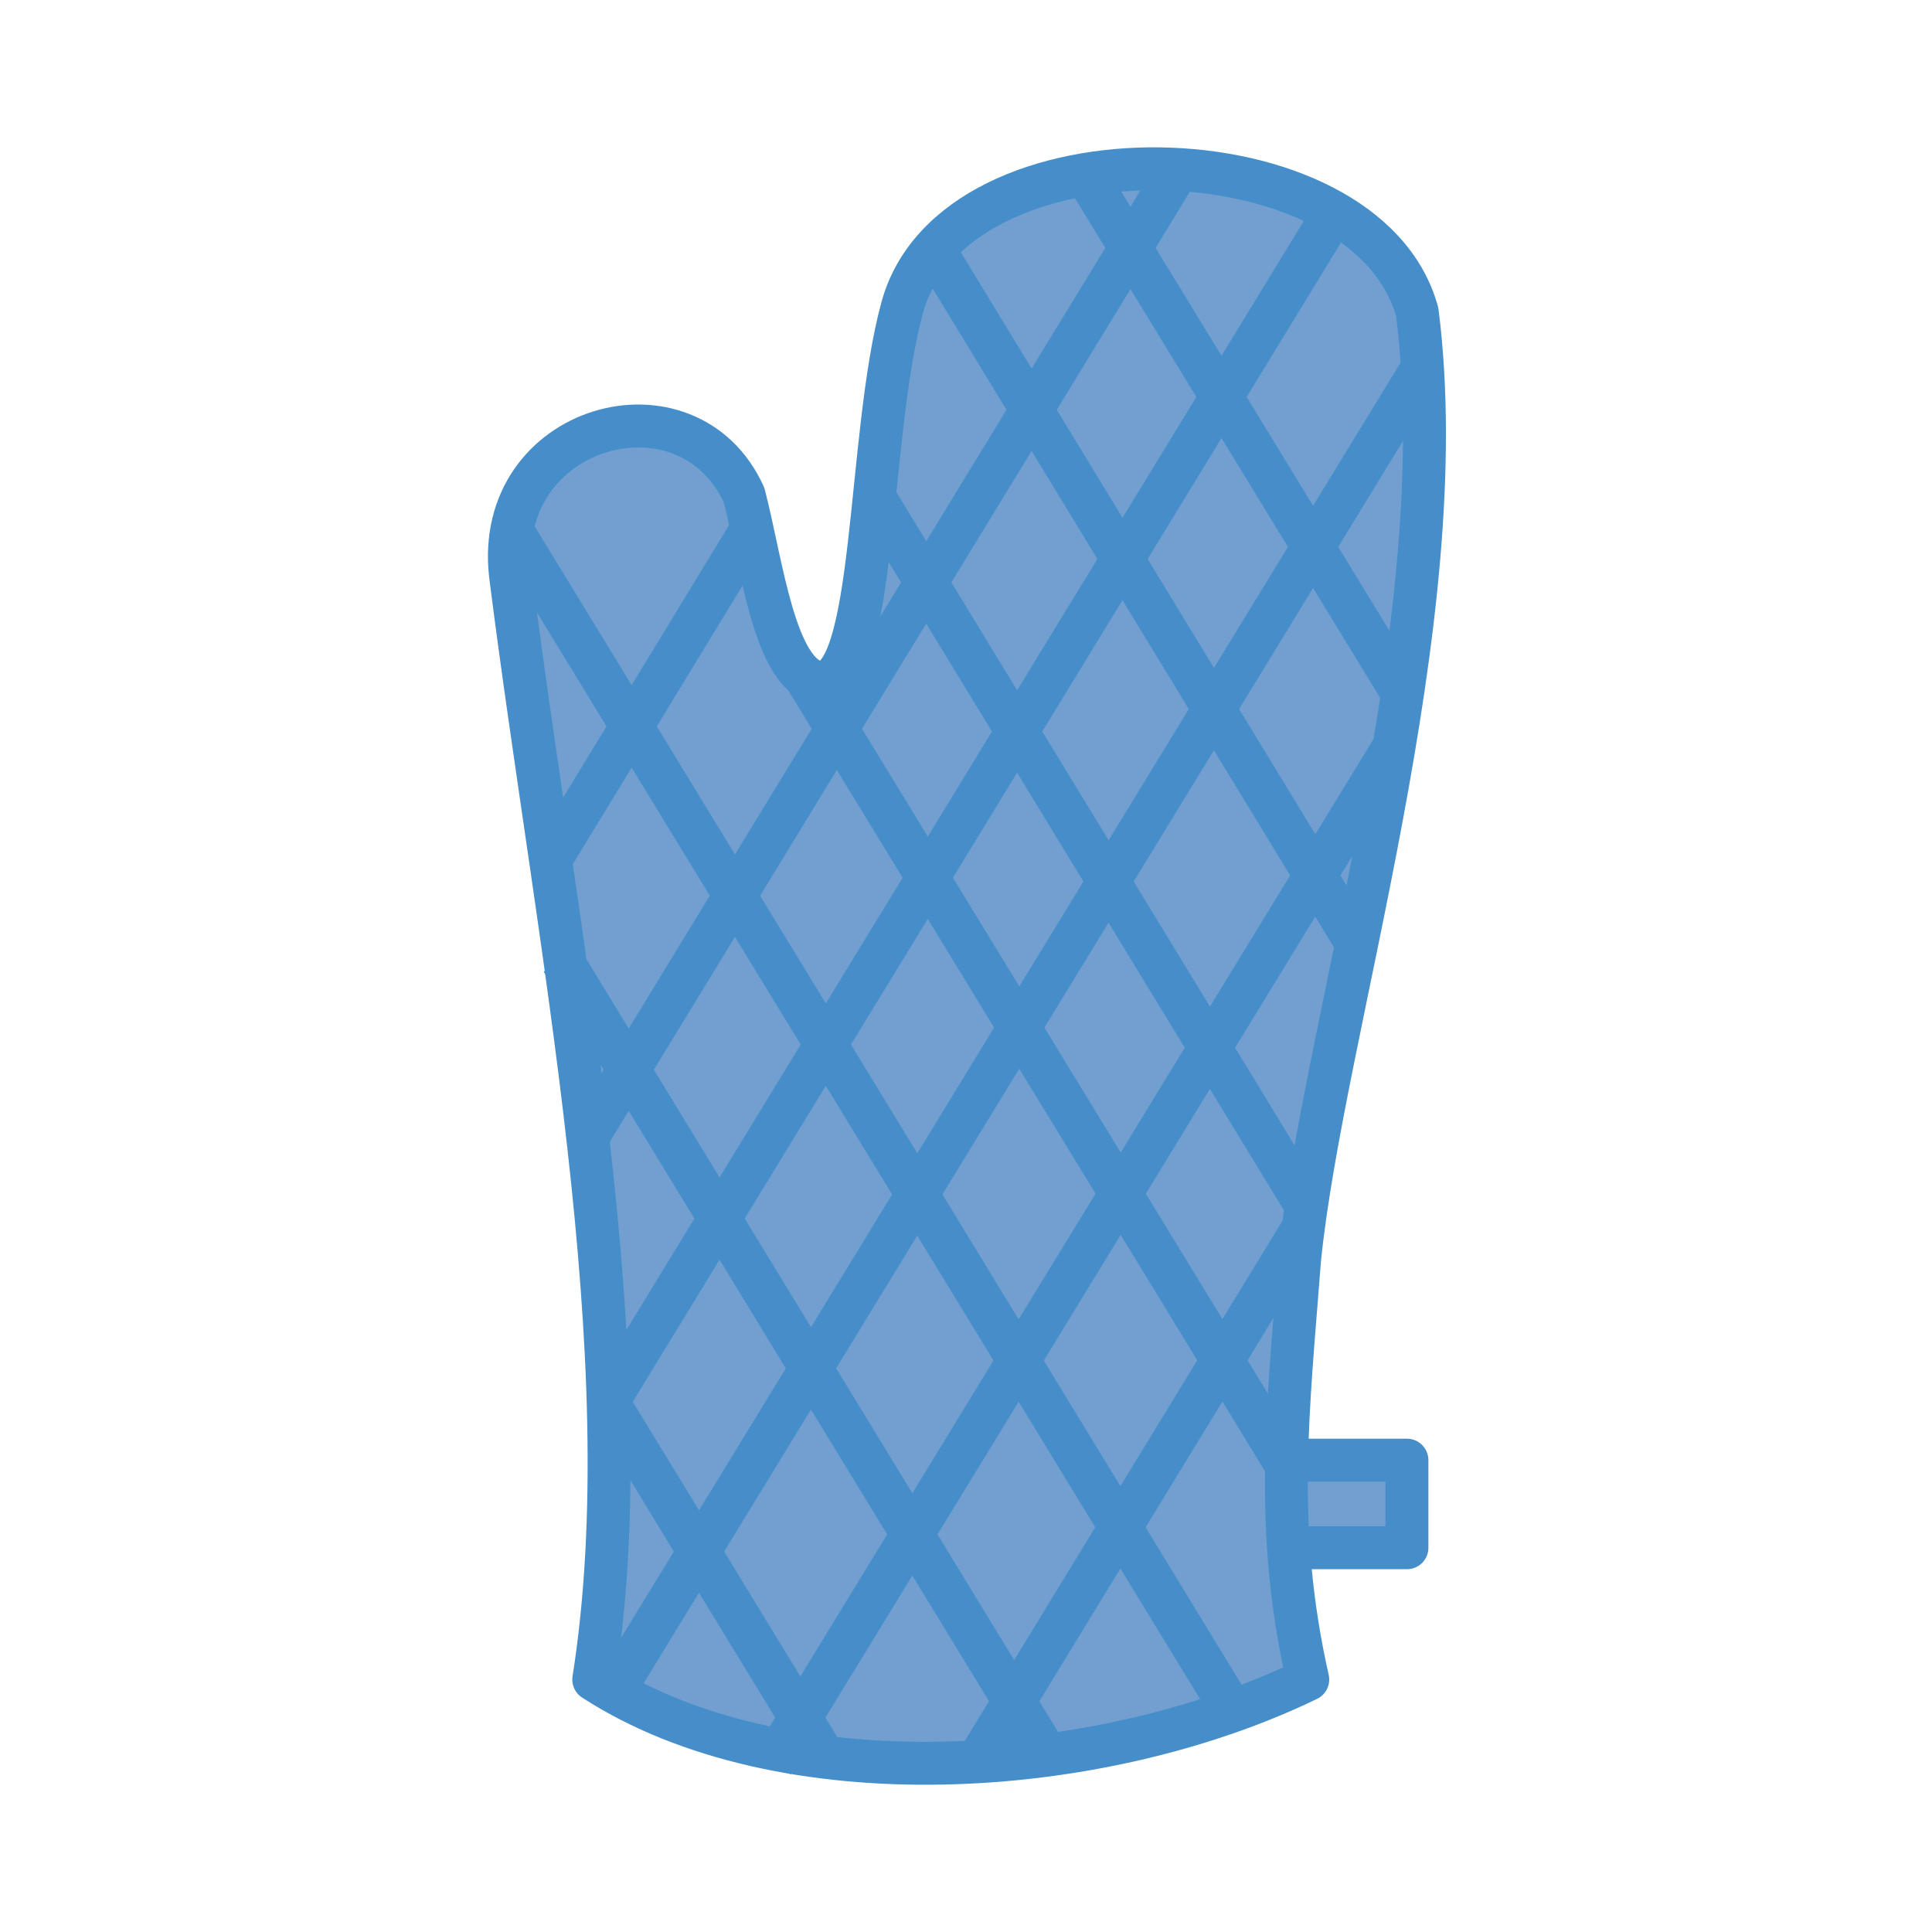
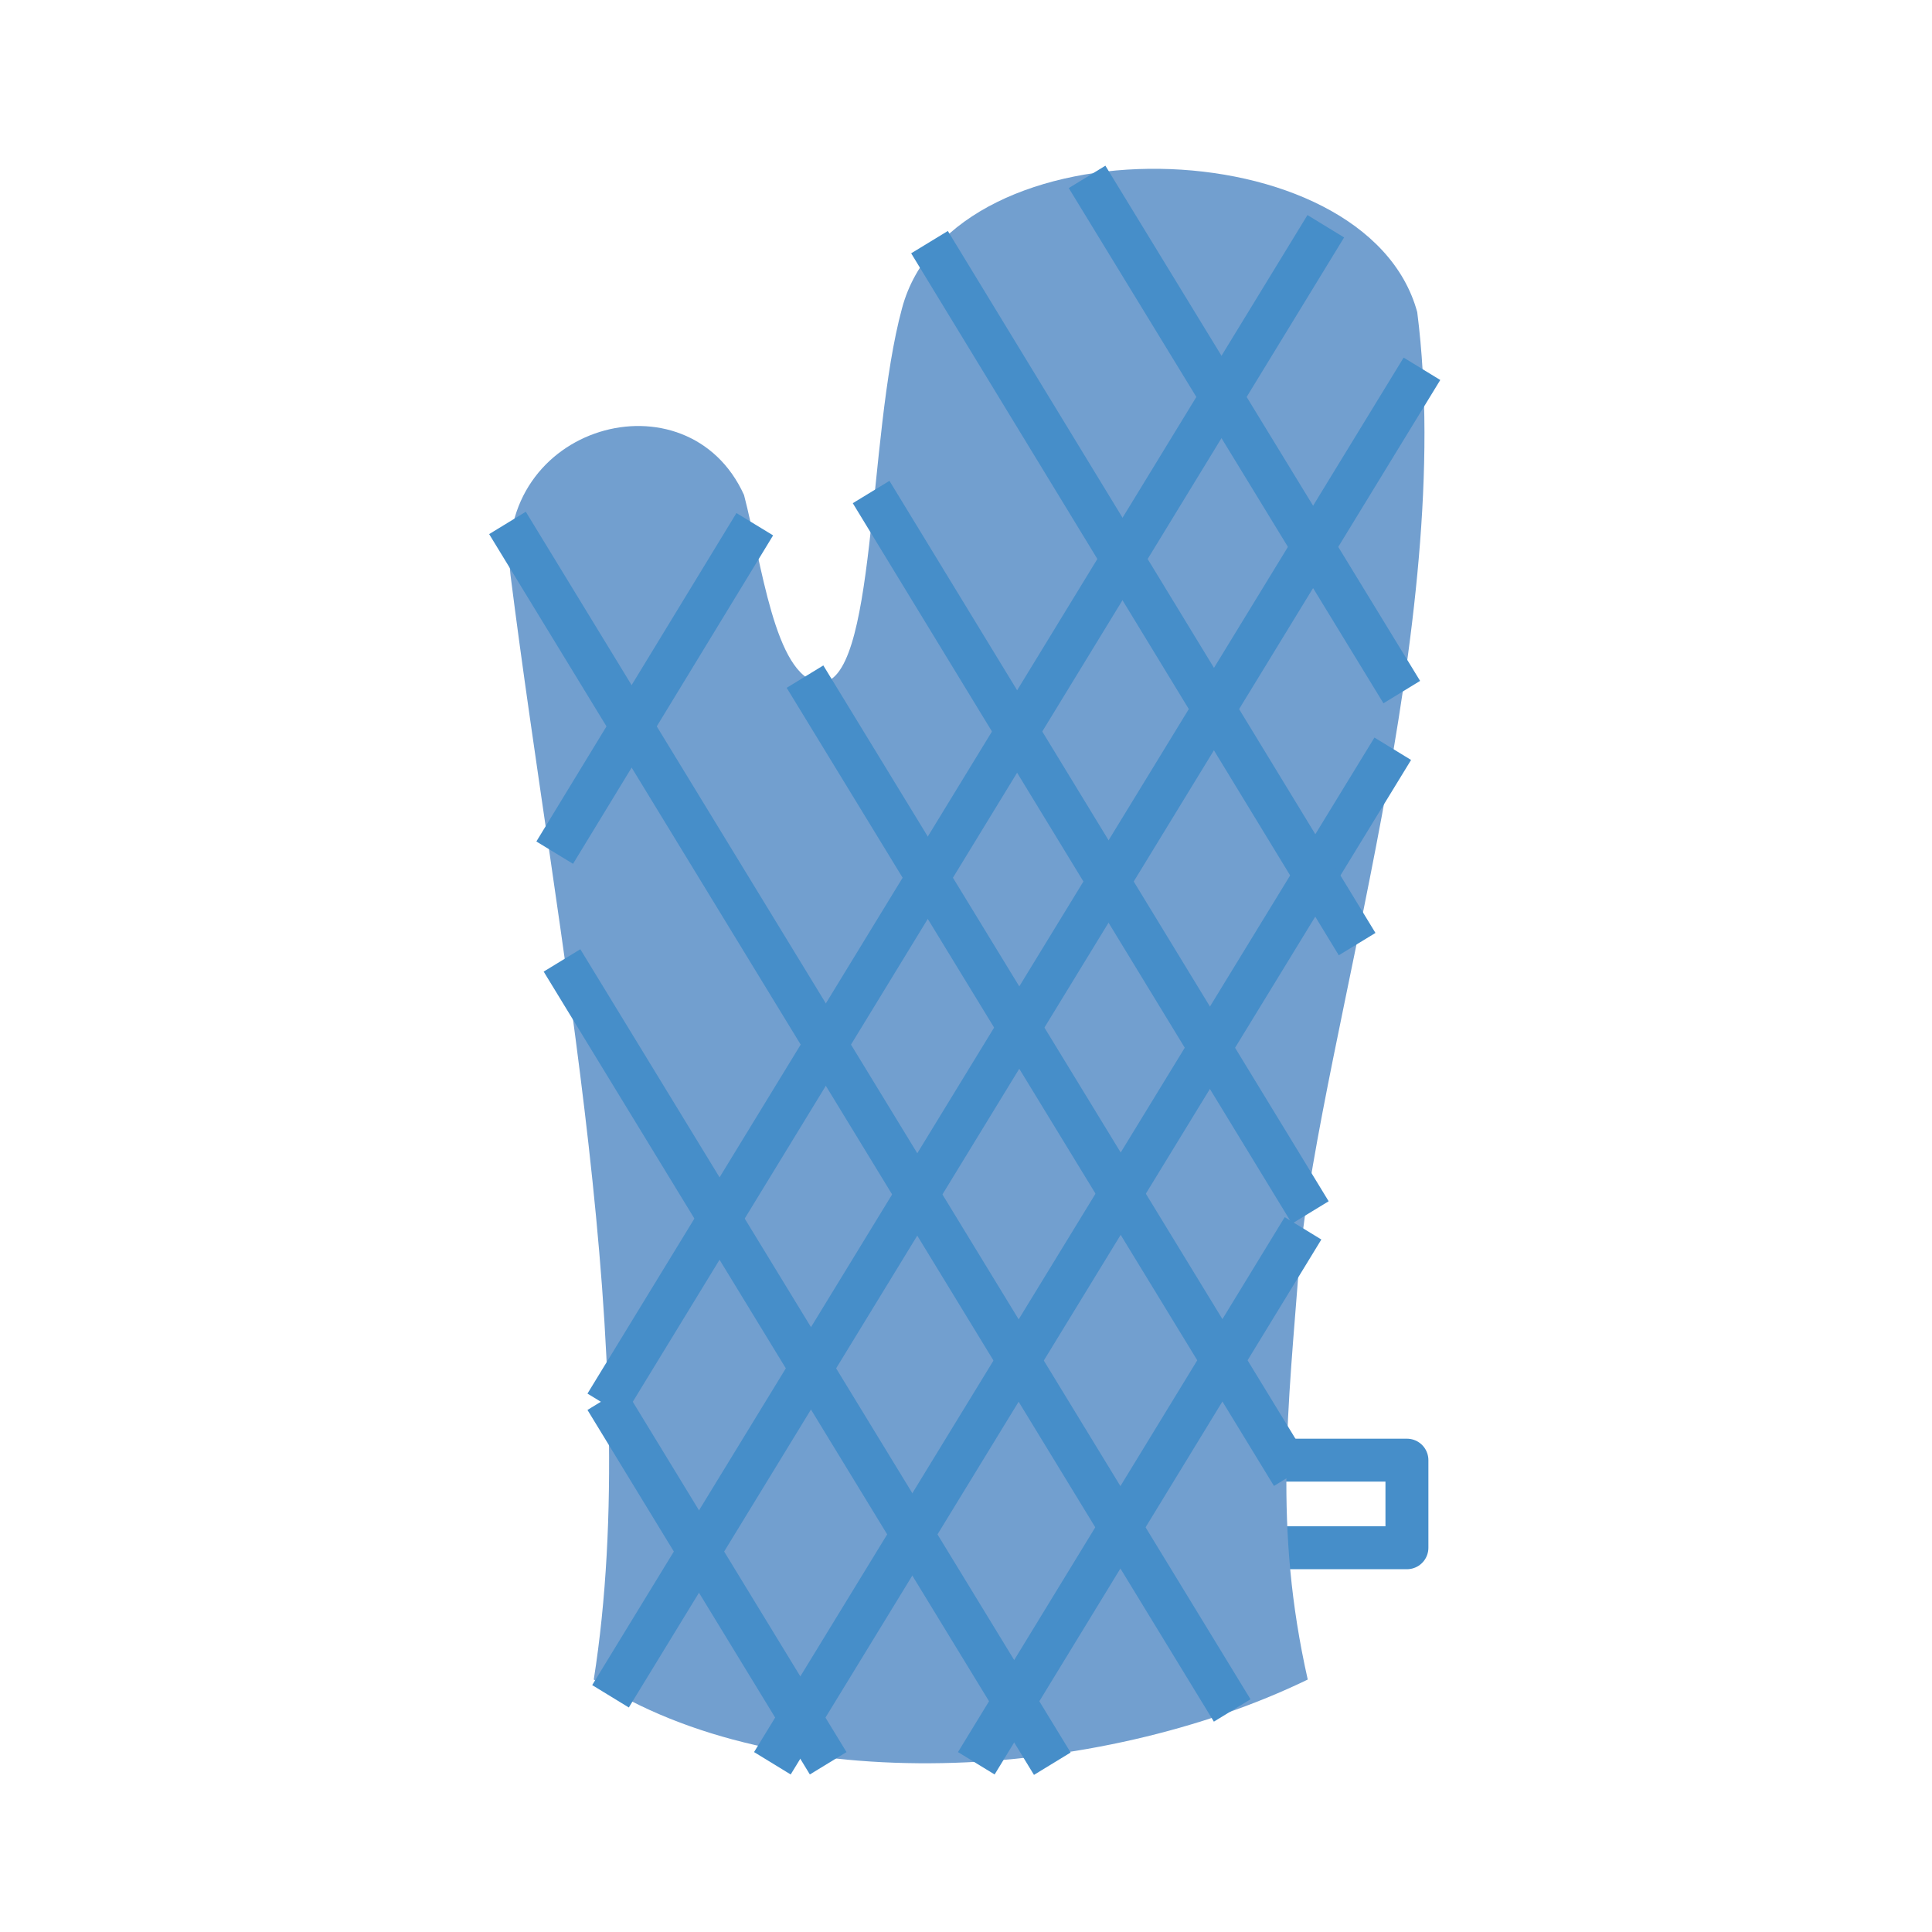
<svg xmlns="http://www.w3.org/2000/svg" xmlns:ns1="http://xml.openoffice.org/svg/export" version="1.2" width="45mm" height="45mm" viewBox="0 0 4500 4500" preserveAspectRatio="xMidYMid" fill-rule="evenodd" stroke-width="28.222" stroke-linejoin="round" xml:space="preserve">
  <defs class="ClipPathGroup">
    <clipPath id="presentation_clip_path" clipPathUnits="userSpaceOnUse">
      <rect x="0" y="0" width="4500" height="4500" />
    </clipPath>
    <clipPath id="presentation_clip_path_shrink" clipPathUnits="userSpaceOnUse">
      <rect x="4" y="4" width="4491" height="4491" />
    </clipPath>
  </defs>
  <defs class="TextShapeIndex">
    <g ns1:slide="id1" ns1:id-list="id3 id4 id5 id6 id7 id8 id9 id10 id11 id12 id13 id14 id15 id16 id17" />
  </defs>
  <defs class="EmbeddedBulletChars">
    <g id="bullet-char-template-57356" transform="scale(0,-0)">
      <path d="M 580,1141 L 1163,571 580,0 -4,571 580,1141 Z" />
    </g>
    <g id="bullet-char-template-57354" transform="scale(0,-0)">
      <path d="M 8,1128 L 1137,1128 1137,0 8,0 8,1128 Z" />
    </g>
    <g id="bullet-char-template-10146" transform="scale(0,-0)">
      <path d="M 174,0 L 602,739 174,1481 1456,739 174,0 Z M 1358,739 L 309,1346 659,739 1358,739 Z" />
    </g>
    <g id="bullet-char-template-10132" transform="scale(0,-0)">
      <path d="M 2015,739 L 1276,0 717,0 1260,543 174,543 174,936 1260,936 717,1481 1274,1481 2015,739 Z" />
    </g>
    <g id="bullet-char-template-10007" transform="scale(0,-0)">
      <path d="M 0,-2 C -7,14 -16,27 -25,37 L 356,567 C 262,823 215,952 215,954 215,979 228,992 255,992 264,992 276,990 289,987 310,991 331,999 354,1012 L 381,999 492,748 772,1049 836,1024 860,1049 C 881,1039 901,1025 922,1006 886,937 835,863 770,784 769,783 710,716 594,584 L 774,223 C 774,196 753,168 711,139 L 727,119 C 717,90 699,76 672,76 641,76 570,178 457,381 L 164,-76 C 142,-110 111,-127 72,-127 30,-127 9,-110 8,-76 1,-67 -2,-52 -2,-32 -2,-23 -1,-13 0,-2 Z" />
    </g>
    <g id="bullet-char-template-10004" transform="scale(0,-0)">
      <path d="M 285,-33 C 182,-33 111,30 74,156 52,228 41,333 41,471 41,549 55,616 82,672 116,743 169,778 240,778 293,778 328,747 346,684 L 369,508 C 377,444 397,411 428,410 L 1163,1116 C 1174,1127 1196,1133 1229,1133 1271,1133 1292,1118 1292,1087 L 1292,965 C 1292,929 1282,901 1262,881 L 442,47 C 390,-6 338,-33 285,-33 Z" />
    </g>
    <g id="bullet-char-template-9679" transform="scale(0,-0)">
      <path d="M 813,0 C 632,0 489,54 383,161 276,268 223,411 223,592 223,773 276,916 383,1023 489,1130 632,1184 813,1184 992,1184 1136,1130 1245,1023 1353,916 1407,772 1407,592 1407,412 1353,268 1245,161 1136,54 992,0 813,0 Z" />
    </g>
    <g id="bullet-char-template-8226" transform="scale(0,-0)">
      <path d="M 346,457 C 273,457 209,483 155,535 101,586 74,649 74,723 74,796 101,859 155,911 209,963 273,989 346,989 419,989 480,963 531,910 582,859 608,796 608,723 608,648 583,586 532,535 482,483 420,457 346,457 Z" />
    </g>
    <g id="bullet-char-template-8211" transform="scale(0,-0)">
      <path d="M -4,459 L 1135,459 1135,606 -4,606 -4,459 Z" />
    </g>
    <g id="bullet-char-template-61548" transform="scale(0,-0)">
      <path d="M 173,740 C 173,903 231,1043 346,1159 462,1274 601,1332 765,1332 928,1332 1067,1274 1183,1159 1299,1043 1357,903 1357,740 1357,577 1299,437 1183,322 1067,206 928,148 765,148 601,148 462,206 346,322 231,437 173,577 173,740 Z" />
    </g>
  </defs>
  <g>
    <g id="id2" class="Master_Slide">
      <g id="bg-id2" class="Background" />
      <g id="bo-id2" class="BackgroundObjects" />
    </g>
  </g>
  <g class="SlideGroup">
    <g>
      <g id="container-id1">
        <g id="id1" class="Slide" clip-path="url(#presentation_clip_path)">
          <g class="Page">
            <g class="Group">
              <g class="com.sun.star.drawing.CustomShape">
                <g id="id3">
                  <rect class="BoundingBox" stroke="none" fill="none" x="2874" y="3351" width="454" height="305" />
-                   <path fill="rgb(114,159,207)" stroke="none" d="M 3101,3605 L 2924,3605 2924,3401 3277,3401 3277,3605 3101,3605 Z" />
                  <path fill="none" stroke="rgb(70,142,201)" stroke-width="100" stroke-linejoin="round" d="M 3101,3605 L 2924,3605 2924,3401 3277,3401 3277,3605 3101,3605 Z" />
                </g>
              </g>
              <g class="com.sun.star.drawing.ClosedBezierShape">
                <g id="id4">
                  <rect class="BoundingBox" stroke="none" fill="none" x="1137" y="343" width="2233" height="3815" />
                  <path fill="rgb(114,159,207)" stroke="none" d="M 1908,1590 C 2043,1597 2019,1020 2101,718 2220,273 3183,294 3301,727 3393,1447 3081,2397 3027,2933 3000,3286 2966,3557 3046,3912 2559,4148 1820,4195 1383,3912 1501,3164 1298,2202 1189,1339 1149,988 1602,864 1733,1153 1774,1310 1804,1575 1908,1590 Z" />
-                   <path fill="none" stroke="rgb(70,142,201)" stroke-width="100" stroke-linejoin="round" d="M 1908,1590 C 2043,1597 2019,1020 2101,718 2220,273 3183,294 3301,727 3393,1447 3081,2397 3027,2933 3000,3286 2966,3557 3046,3912 2559,4148 1820,4195 1383,3912 1501,3164 1298,2202 1189,1339 1149,988 1602,864 1733,1153 1774,1310 1804,1575 1908,1590 Z" />
                </g>
              </g>
              <g class="com.sun.star.drawing.LineShape">
                <g id="id5">
                  <rect class="BoundingBox" stroke="none" fill="none" x="2224" y="2811" width="862" height="1347" />
                  <path fill="none" stroke="rgb(70,142,201)" stroke-width="100" stroke-linejoin="round" d="M 2274,4107 L 3035,2861" />
                </g>
              </g>
              <g class="com.sun.star.drawing.LineShape">
                <g id="id6">
                  <rect class="BoundingBox" stroke="none" fill="none" x="1749" y="1694" width="1546" height="2464" />
                  <path fill="none" stroke="rgb(70,142,201)" stroke-width="100" stroke-linejoin="round" d="M 1799,4107 L 3244,1744" />
                </g>
              </g>
              <g class="com.sun.star.drawing.LineShape">
                <g id="id7">
                  <rect class="BoundingBox" stroke="none" fill="none" x="1372" y="809" width="1991" height="3193" />
                  <path fill="none" stroke="rgb(70,142,201)" stroke-width="100" stroke-linejoin="round" d="M 1422,3951 L 3312,859" />
                </g>
              </g>
              <g class="com.sun.star.drawing.LineShape">
                <g id="id8">
                  <rect class="BoundingBox" stroke="none" fill="none" x="1361" y="477" width="1778" height="2846" />
                  <path fill="none" stroke="rgb(70,142,201)" stroke-width="100" stroke-linejoin="round" d="M 1411,3272 L 3088,527" />
                </g>
              </g>
              <g class="com.sun.star.drawing.LineShape">
                <g id="id9">
                  <rect class="BoundingBox" stroke="none" fill="none" x="1242" y="1171" width="567" height="866" />
                  <path fill="none" stroke="rgb(70,142,201)" stroke-width="100" stroke-linejoin="round" d="M 1292,1986 L 1758,1221" />
                </g>
              </g>
              <g class="com.sun.star.drawing.LineShape">
                <g id="id10">
                  <rect class="BoundingBox" stroke="none" fill="none" x="1314" y="367" width="1468" height="2340" />
-                   <path fill="none" stroke="rgb(70,142,201)" stroke-width="100" stroke-linejoin="round" d="M 1364,2656 L 2731,417" />
                </g>
              </g>
              <g class="com.sun.star.drawing.LineShape">
                <g id="id11">
                  <rect class="BoundingBox" stroke="none" fill="none" x="1361" y="3208" width="619" height="950" />
                  <path fill="none" stroke="rgb(70,142,201)" stroke-width="100" stroke-linejoin="round" d="M 1929,4107 L 1411,3258" />
                </g>
              </g>
              <g class="com.sun.star.drawing.LineShape">
                <g id="id12">
                  <rect class="BoundingBox" stroke="none" fill="none" x="1259" y="2187" width="1243" height="1972" />
                  <path fill="none" stroke="rgb(70,142,201)" stroke-width="100" stroke-linejoin="round" d="M 2451,4108 L 1309,2237" />
                </g>
              </g>
              <g class="com.sun.star.drawing.LineShape">
                <g id="id13">
                  <rect class="BoundingBox" stroke="none" fill="none" x="1132" y="1168" width="1789" height="2867" />
                  <path fill="none" stroke="rgb(70,142,201)" stroke-width="100" stroke-linejoin="round" d="M 2870,3984 L 1182,1218" />
                </g>
              </g>
              <g class="com.sun.star.drawing.LineShape">
                <g id="id14">
                  <rect class="BoundingBox" stroke="none" fill="none" x="1825" y="1526" width="1236" height="1960" />
                  <path fill="none" stroke="rgb(70,142,201)" stroke-width="100" stroke-linejoin="round" d="M 3010,3435 L 1875,1576" />
                </g>
              </g>
              <g class="com.sun.star.drawing.LineShape">
                <g id="id15">
                  <rect class="BoundingBox" stroke="none" fill="none" x="1979" y="1096" width="1124" height="1779" />
                  <path fill="none" stroke="rgb(70,142,201)" stroke-width="100" stroke-linejoin="round" d="M 3052,2824 L 2029,1146" />
                </g>
              </g>
              <g class="com.sun.star.drawing.LineShape">
                <g id="id16">
                  <rect class="BoundingBox" stroke="none" fill="none" x="2115" y="514" width="1097" height="1736" />
                  <path fill="none" stroke="rgb(70,142,201)" stroke-width="100" stroke-linejoin="round" d="M 3161,2199 L 2165,564" />
                </g>
              </g>
              <g class="com.sun.star.drawing.LineShape">
                <g id="id17">
                  <rect class="BoundingBox" stroke="none" fill="none" x="2482" y="362" width="834" height="1301" />
                  <path fill="none" stroke="rgb(70,142,201)" stroke-width="100" stroke-linejoin="round" d="M 3265,1612 L 2532,412" />
                </g>
              </g>
            </g>
          </g>
        </g>
      </g>
    </g>
  </g>
</svg>